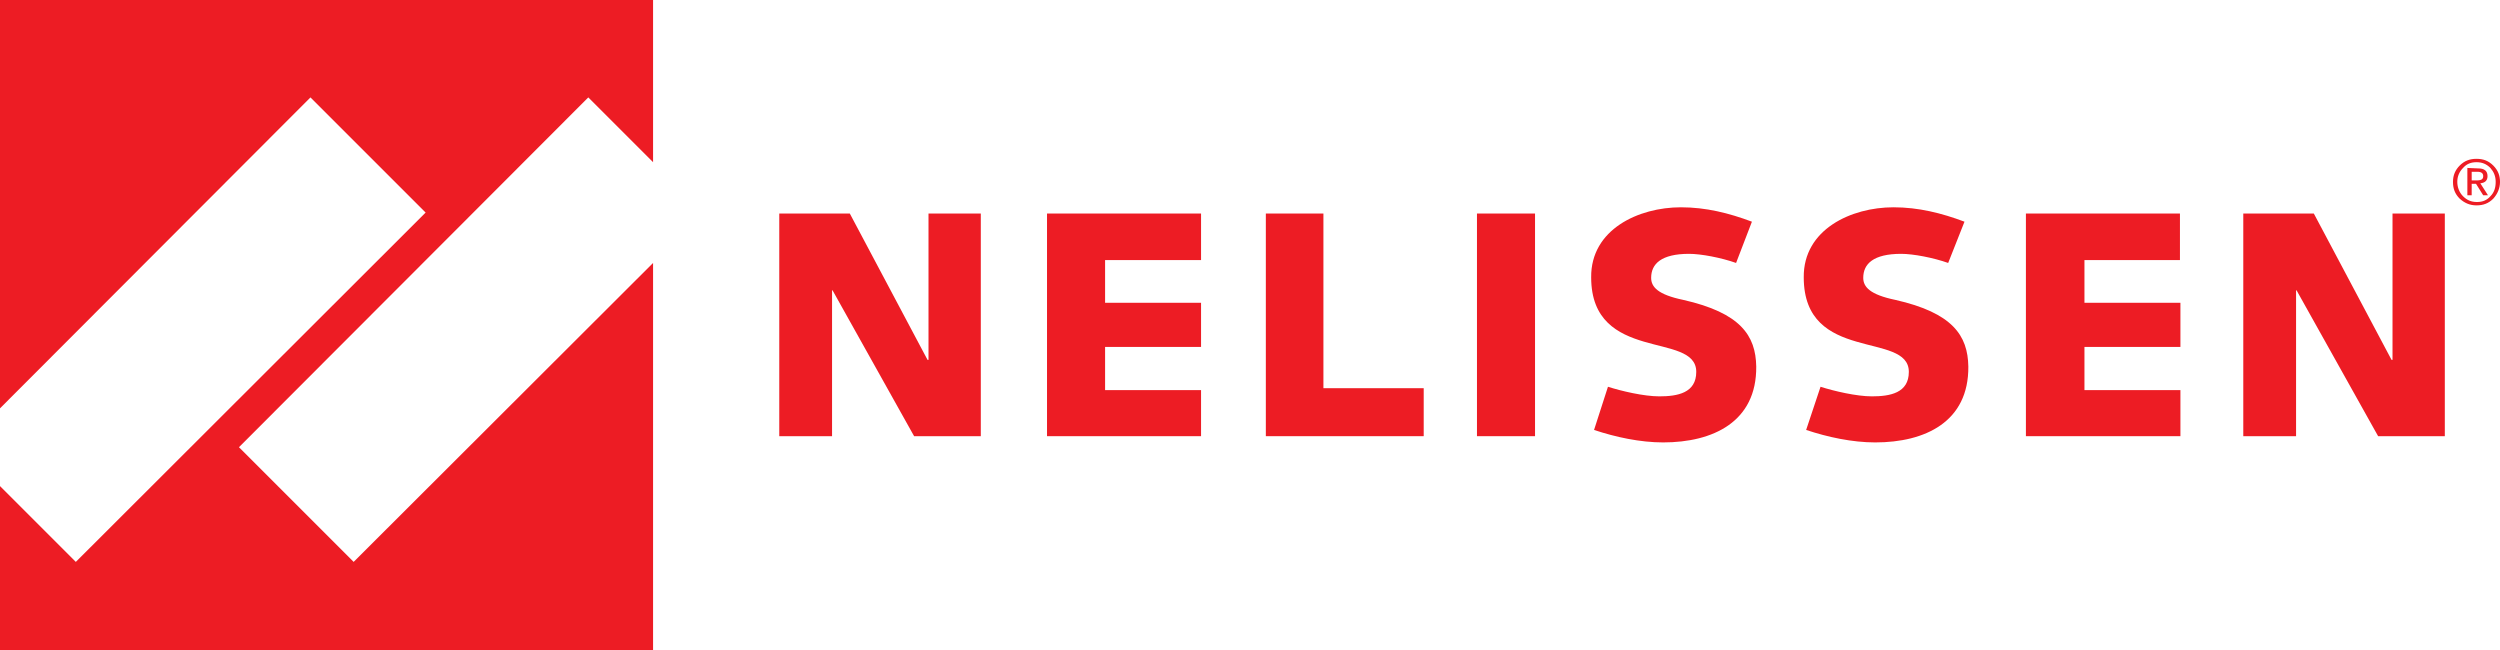
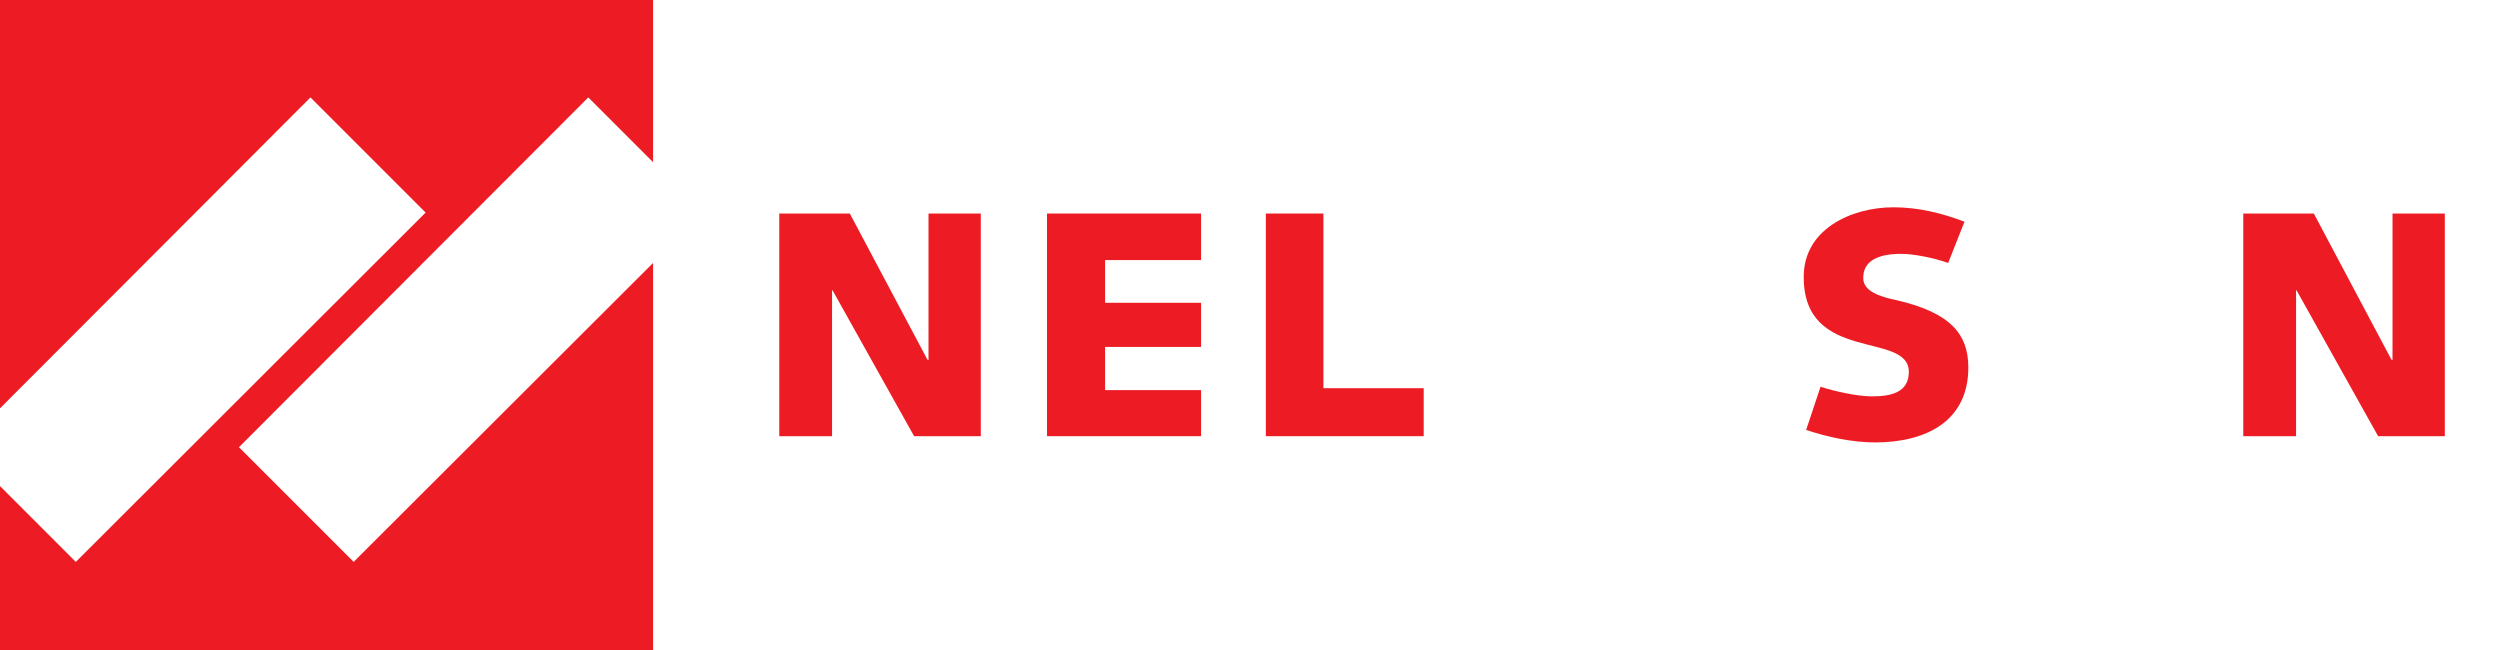
<svg xmlns="http://www.w3.org/2000/svg" version="1.1" id="Layer_2_00000075844772356139798750000011121316672719878292_" x="0px" y="0px" viewBox="0 0 521 135.5" style="enable-background:new 0 0 521 135.5;" xml:space="preserve">
  <style type="text/css"> .st0{fill:#ED1C24;} </style>
  <g id="Laag_1">
    <polygon class="st0" points="136.1,33.8 136.1,0 0,0 0,85.1 64.7,20.3 88.7,44.3 15.8,117.1 0,101.3 0,135.5 136.1,135.5 136.1,54.8 73.7,117.1 49.8,93.2 122.6,20.3 " />
-     <path class="st0" d="M519.6,34.5c1,1,1.4,2.1,1.4,3.4s-0.5,2.5-1.4,3.5c-1,1-2.1,1.4-3.5,1.4s-2.5-0.5-3.5-1.4 c-1-1-1.4-2.1-1.4-3.5s0.5-2.5,1.4-3.4c1-1,2.1-1.4,3.5-1.4S518.6,33.5,519.6,34.5L519.6,34.5z M513.3,40.9 c0.8,0.8,1.7,1.2,2.9,1.2s2.1-0.4,2.8-1.2c0.8-0.8,1.1-1.8,1.1-3s-0.4-2.1-1.1-2.9c-0.8-0.8-1.7-1.2-2.9-1.2s-2.1,0.4-2.8,1.2 c-0.8,0.8-1.2,1.8-1.2,2.9S512.5,40.1,513.3,40.9z M516.5,35.1c1.2,0,1.9,0.5,1.9,1.6c0,0.9-0.5,1.4-1.5,1.5l1.6,2.5h-1l-1.5-2.4 h-0.9v2.4h-0.9v-5.7L516.5,35.1L516.5,35.1z M516.1,37.6c1.1,0,1.4-0.3,1.4-0.9c0-0.6-0.4-0.9-1.2-0.9h-1.2v1.8L516.1,37.6 L516.1,37.6z" />
-     <rect x="307.8" y="44.5" class="st0" width="12.1" height="46.4" />
    <polygon class="st0" points="190.5,90.9 173.5,60.5 173.4,60.5 173.4,90.9 162.4,90.9 162.4,90.5 162.4,44.5 177.1,44.5 193.3,75 193.5,75 193.5,44.5 204.4,44.5 204.4,90.9 " />
    <polygon class="st0" points="263.8,90.9 263.8,44.5 275.8,44.5 275.8,80.9 296.7,80.9 296.7,90.9 " />
-     <path class="st0" d="M335.1,80.6c2.8,0.9,7.5,2,10.7,2c3.8,0,7.7-0.7,7.7-5.1c0-4.3-5.5-4.7-10.9-6.3s-11-4.4-11-13.4 c-0.1-10,9.9-14.6,18.7-14.6c5.2,0,10,1.2,14.8,3l-3.3,8.6c-3.1-1.1-7.3-1.9-9.8-1.9c-5.8,0-7.9,2.1-7.9,5c0,1.9,1.4,3.5,6.7,4.6 c11.9,2.7,15.1,7.4,15.2,13.9c0.1,11.5-9,15.8-19.4,15.8c-4.8,0-9.9-1.1-14.4-2.6L335.1,80.6L335.1,80.6z" />
    <path class="st0" d="M379.4,80.6c2.8,0.9,7.5,2,10.7,2c3.8,0,7.7-0.7,7.7-5.1c0-4.3-5.5-4.7-10.9-6.3c-5.5-1.6-11-4.4-11-13.4 c-0.1-10,9.9-14.6,18.7-14.6c5.2,0,10,1.2,14.8,3l-3.4,8.6c-3.1-1.1-7.3-1.9-9.8-1.9c-5.8,0-7.9,2.1-7.9,5c0,1.9,1.4,3.5,6.7,4.6 c11.9,2.7,15.1,7.4,15.2,13.9c0.1,11.5-9,15.8-19.4,15.8c-4.8,0-9.9-1.1-14.4-2.6L379.4,80.6L379.4,80.6z" />
-     <polygon class="st0" points="422.2,90.9 422.2,44.5 454.3,44.5 454.3,54.2 434.4,54.2 434.4,63.1 454.4,63.1 454.4,72.3 434.4,72.3 434.4,81.3 454.4,81.3 454.4,90.9 " />
    <polygon class="st0" points="218.2,90.9 218.2,44.5 250.3,44.5 250.3,54.2 230.3,54.2 230.3,63.1 250.3,63.1 250.3,72.3 230.3,72.3 230.3,81.3 250.3,81.3 250.3,90.9 " />
    <polygon class="st0" points="495.6,90.9 478.6,60.5 478.5,60.5 478.5,90.9 467.5,90.9 467.5,44.5 482.2,44.5 498.4,75 498.6,75 498.6,44.5 509.5,44.5 509.5,90.9 " />
  </g>
</svg>